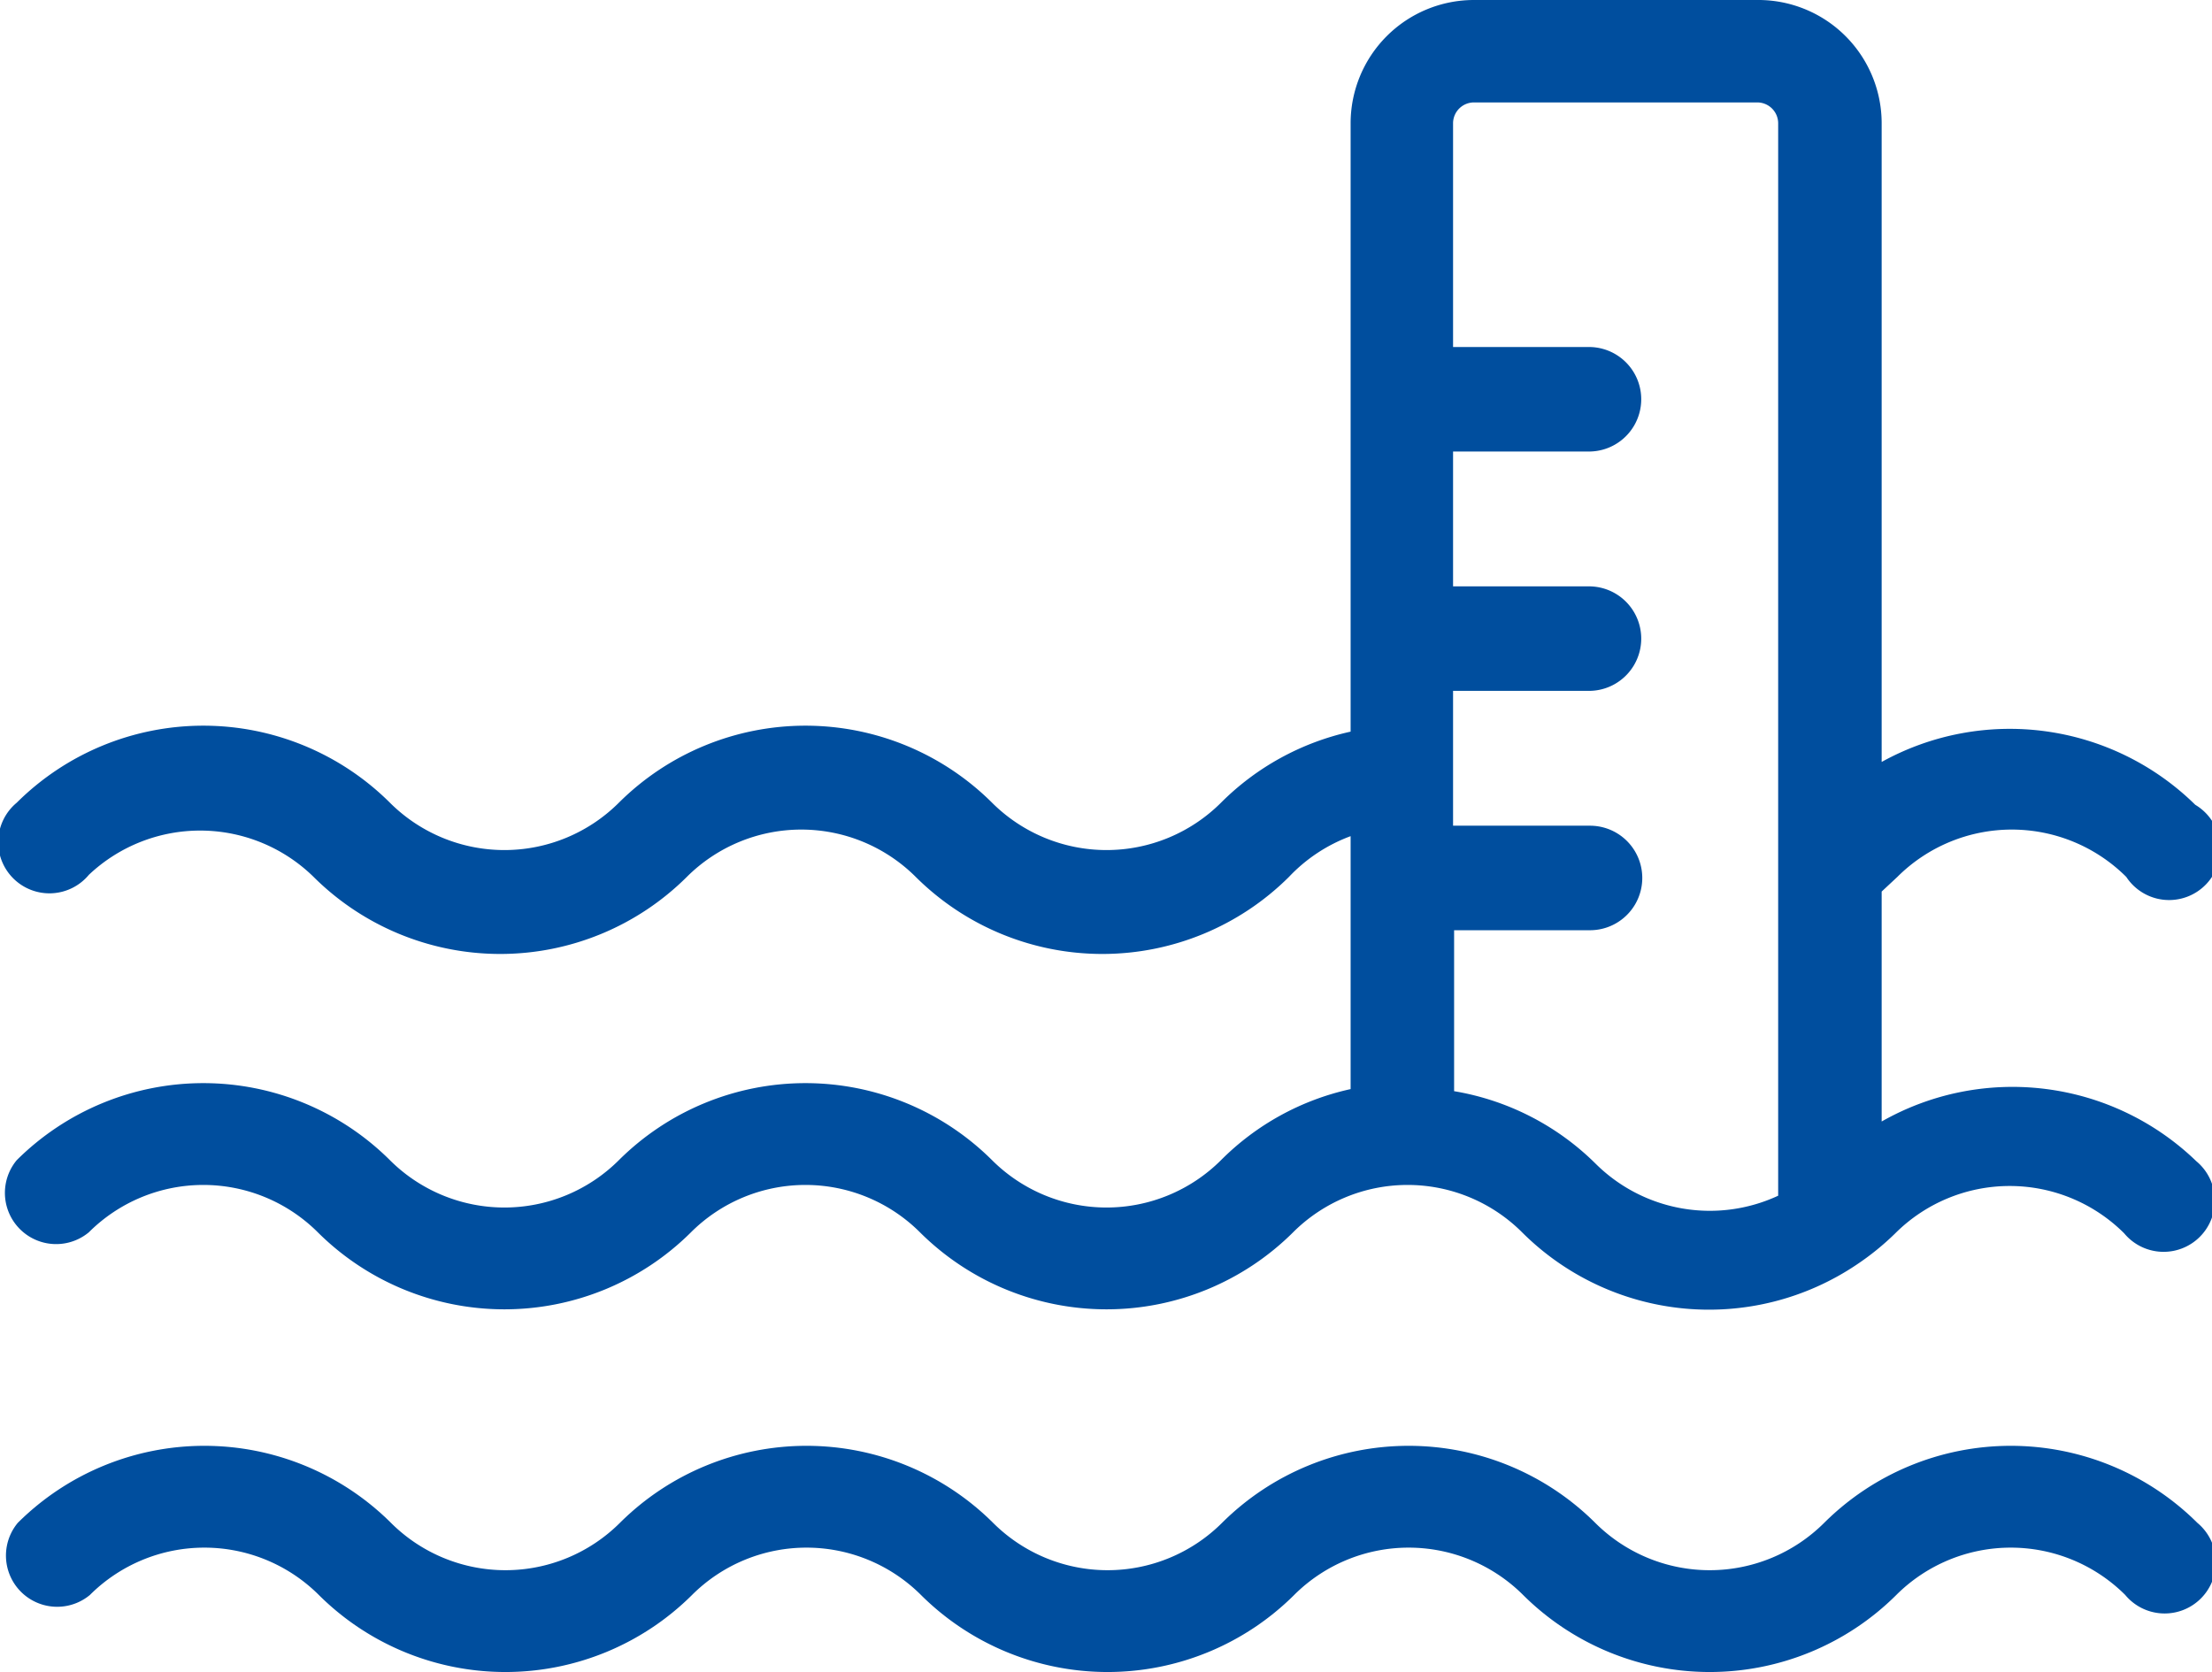
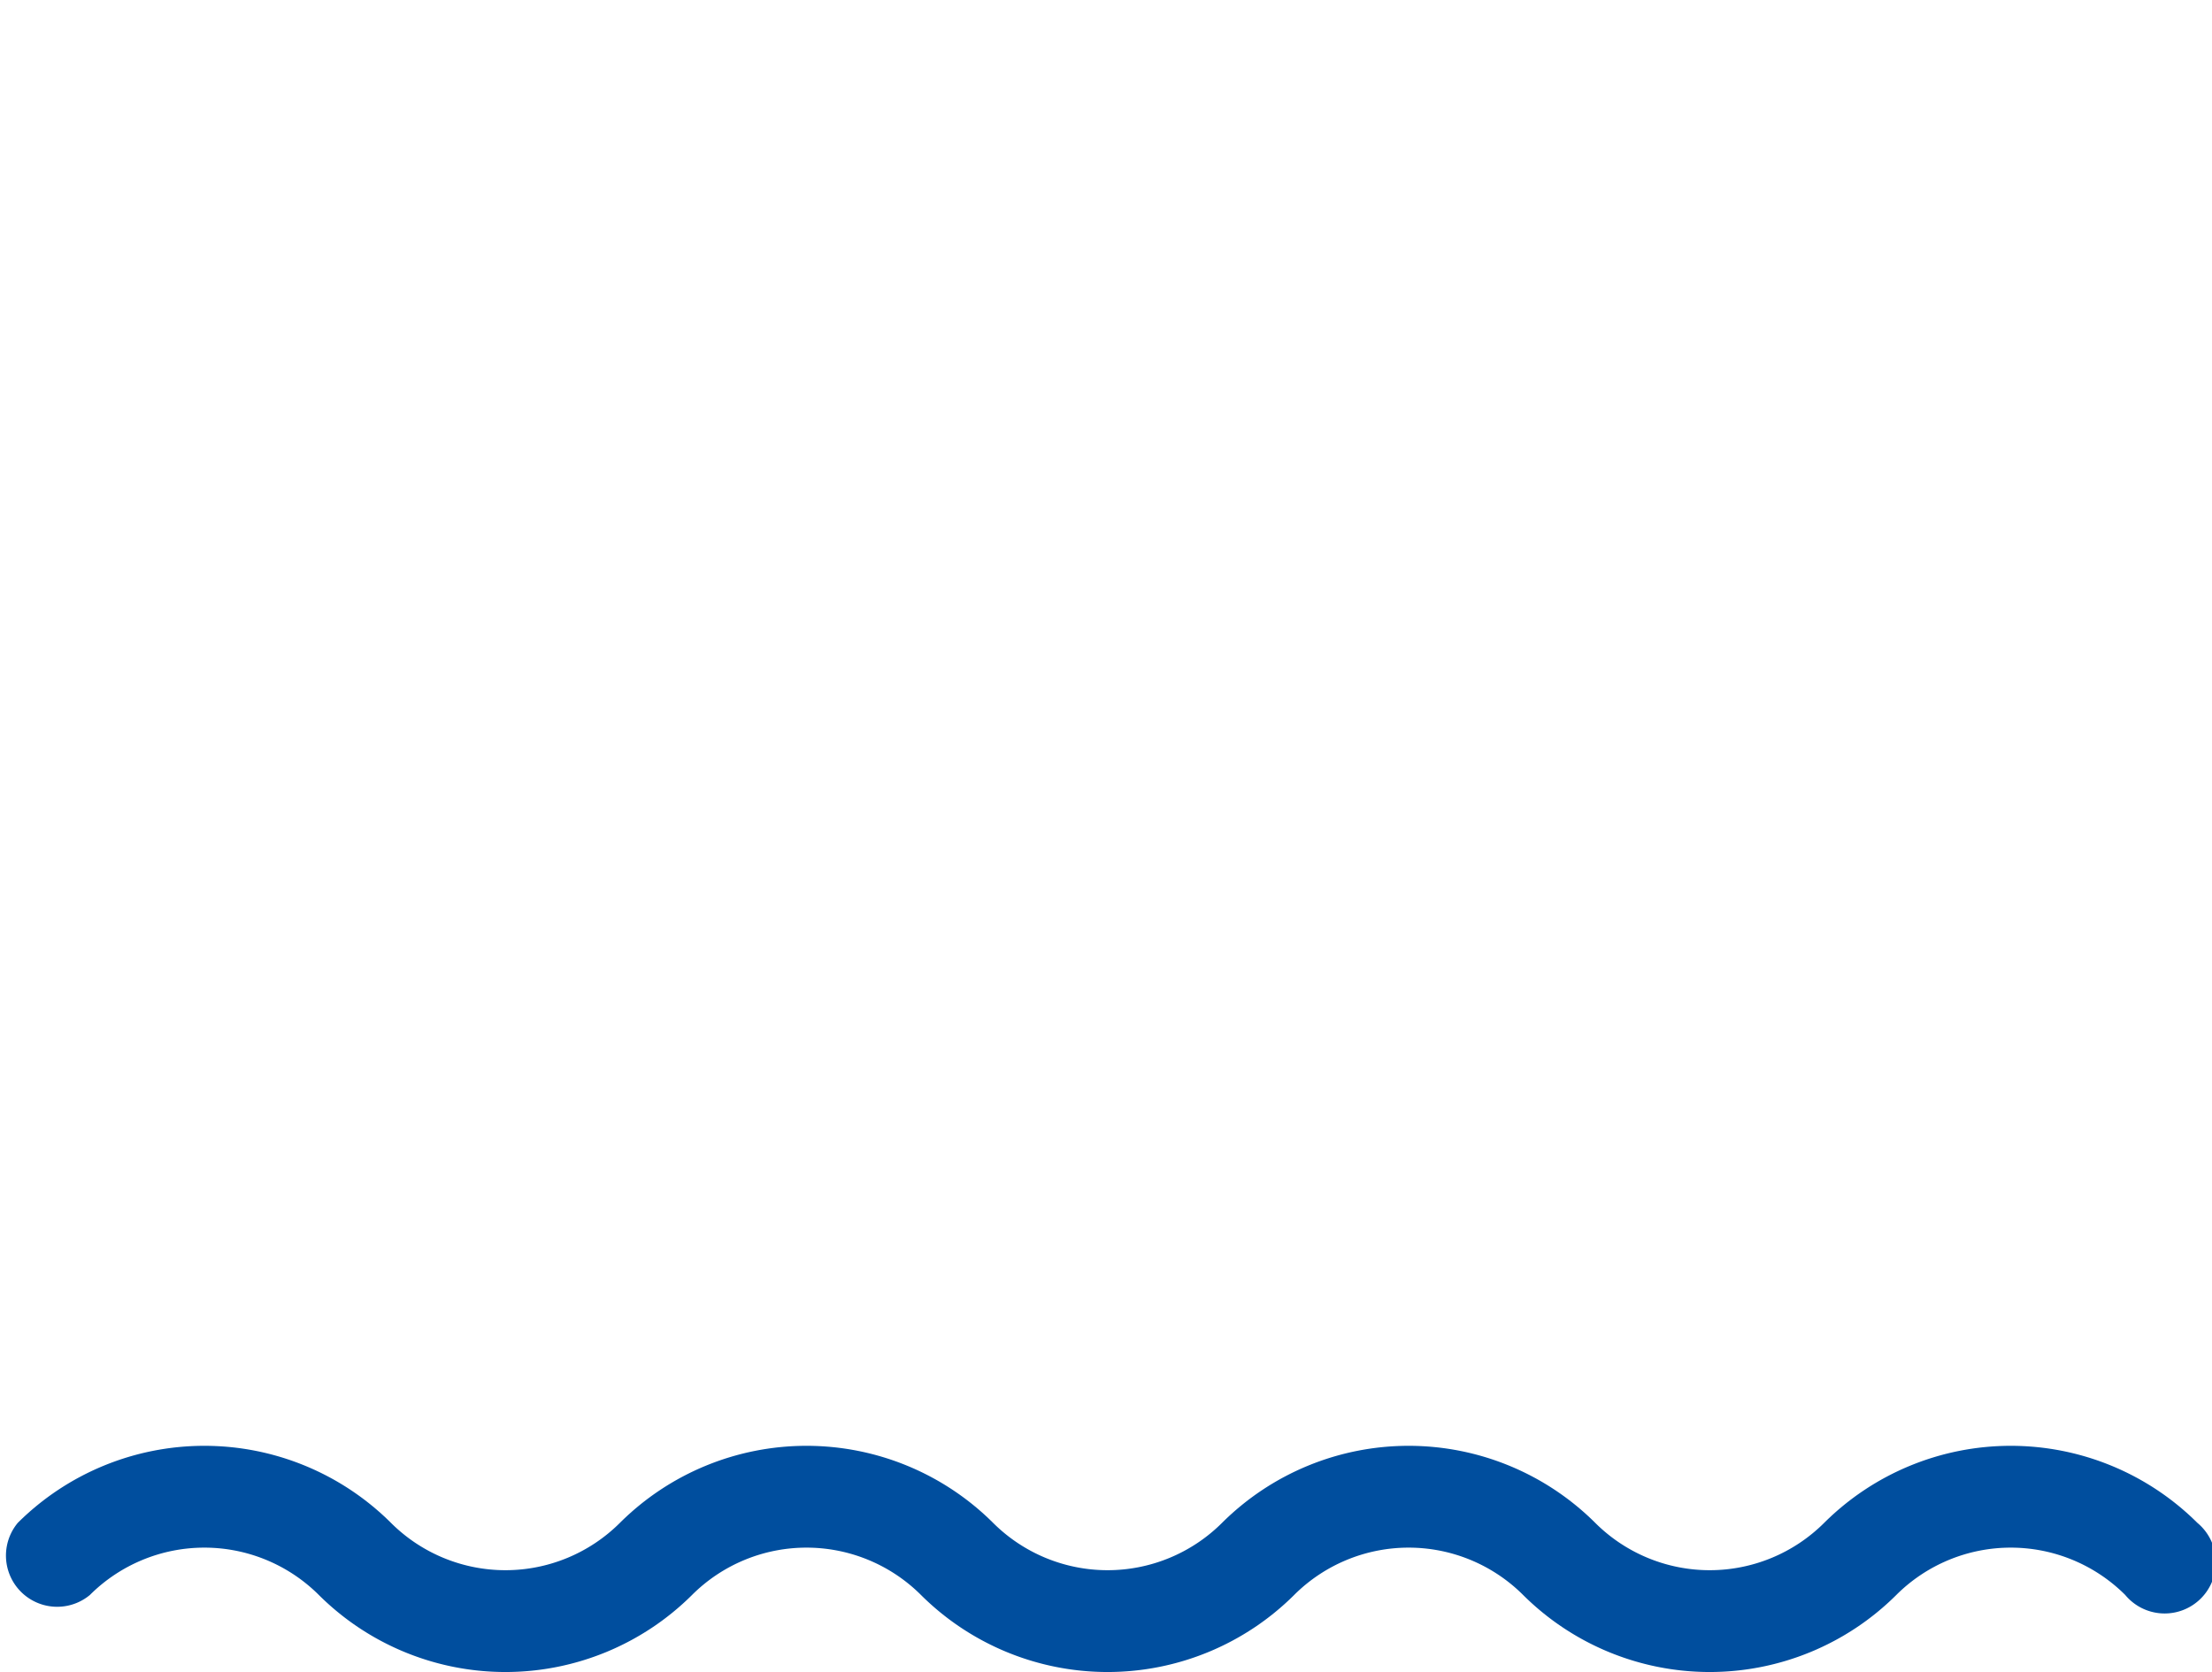
<svg xmlns="http://www.w3.org/2000/svg" id="Layer_1" data-name="Layer 1" viewBox="0 0 21.16 16">
  <defs>
    <style>.cls-1{fill:#004E9E;}</style>
  </defs>
  <title>icon_WRT_E2</title>
-   <path class="cls-1" d="M18,10.73V8.53l.15-.14a1.55,1.55,0,0,1,2.19,0A.49.49,0,1,0,21,7.7a2.53,2.53,0,0,0-3-.41V1.18A1.18,1.18,0,0,0,16.81,0H14.1a1.18,1.18,0,0,0-1.18,1.18V7a2.52,2.52,0,0,0-1.24.68,1.55,1.55,0,0,1-2.19,0,2.53,2.53,0,0,0-3.57,0,1.55,1.55,0,0,1-2.19,0,2.53,2.53,0,0,0-3.57,0,.49.49,0,1,0,.69.69A1.55,1.55,0,0,1,3,8.39a2.53,2.53,0,0,0,3.57,0,1.55,1.55,0,0,1,2.19,0,2.53,2.53,0,0,0,3.57,0A1.55,1.55,0,0,1,12.92,8v2.42a2.51,2.51,0,0,0-1.24.68,1.55,1.55,0,0,1-2.19,0,2.53,2.53,0,0,0-3.57,0,1.55,1.55,0,0,1-2.19,0,2.53,2.53,0,0,0-3.57,0,.49.49,0,0,0,.69.69,1.55,1.55,0,0,1,2.19,0,2.53,2.53,0,0,0,3.57,0,1.55,1.55,0,0,1,2.19,0,2.53,2.53,0,0,0,3.57,0,1.55,1.55,0,0,1,2.19,0,2.53,2.53,0,0,0,3.2.31h0a2.55,2.55,0,0,0,.37-.3,1.55,1.55,0,0,1,2.19,0,.49.49,0,1,0,.69-.69A2.53,2.53,0,0,0,18,10.73Zm-2.73.41a2.51,2.51,0,0,0-1.36-.7V8.9h1.3a.49.49,0,0,0,0-1H13.9V6.61h1.3a.49.49,0,0,0,0-1H13.9V4.32h1.3a.49.49,0,0,0,0-1H13.9V1.18a.2.2,0,0,1,.2-.2h2.71a.2.2,0,0,1,.2.2V11.44a1.55,1.55,0,0,1-1.75-.31Z" />
  <path class="cls-1" d="M17.45,14.57a1.55,1.55,0,0,1-2.19,0,2.53,2.53,0,0,0-3.57,0,1.55,1.55,0,0,1-2.19,0,2.53,2.53,0,0,0-3.57,0,1.55,1.55,0,0,1-2.19,0,2.53,2.53,0,0,0-3.57,0,.49.49,0,0,0,.69.69,1.55,1.55,0,0,1,2.19,0,2.53,2.53,0,0,0,3.57,0,1.55,1.55,0,0,1,2.19,0,2.53,2.53,0,0,0,3.57,0,1.55,1.55,0,0,1,2.19,0,2.53,2.53,0,0,0,3.57,0,1.55,1.55,0,0,1,2.19,0,.49.49,0,1,0,.69-.69A2.53,2.53,0,0,0,17.45,14.57Z" />
</svg>